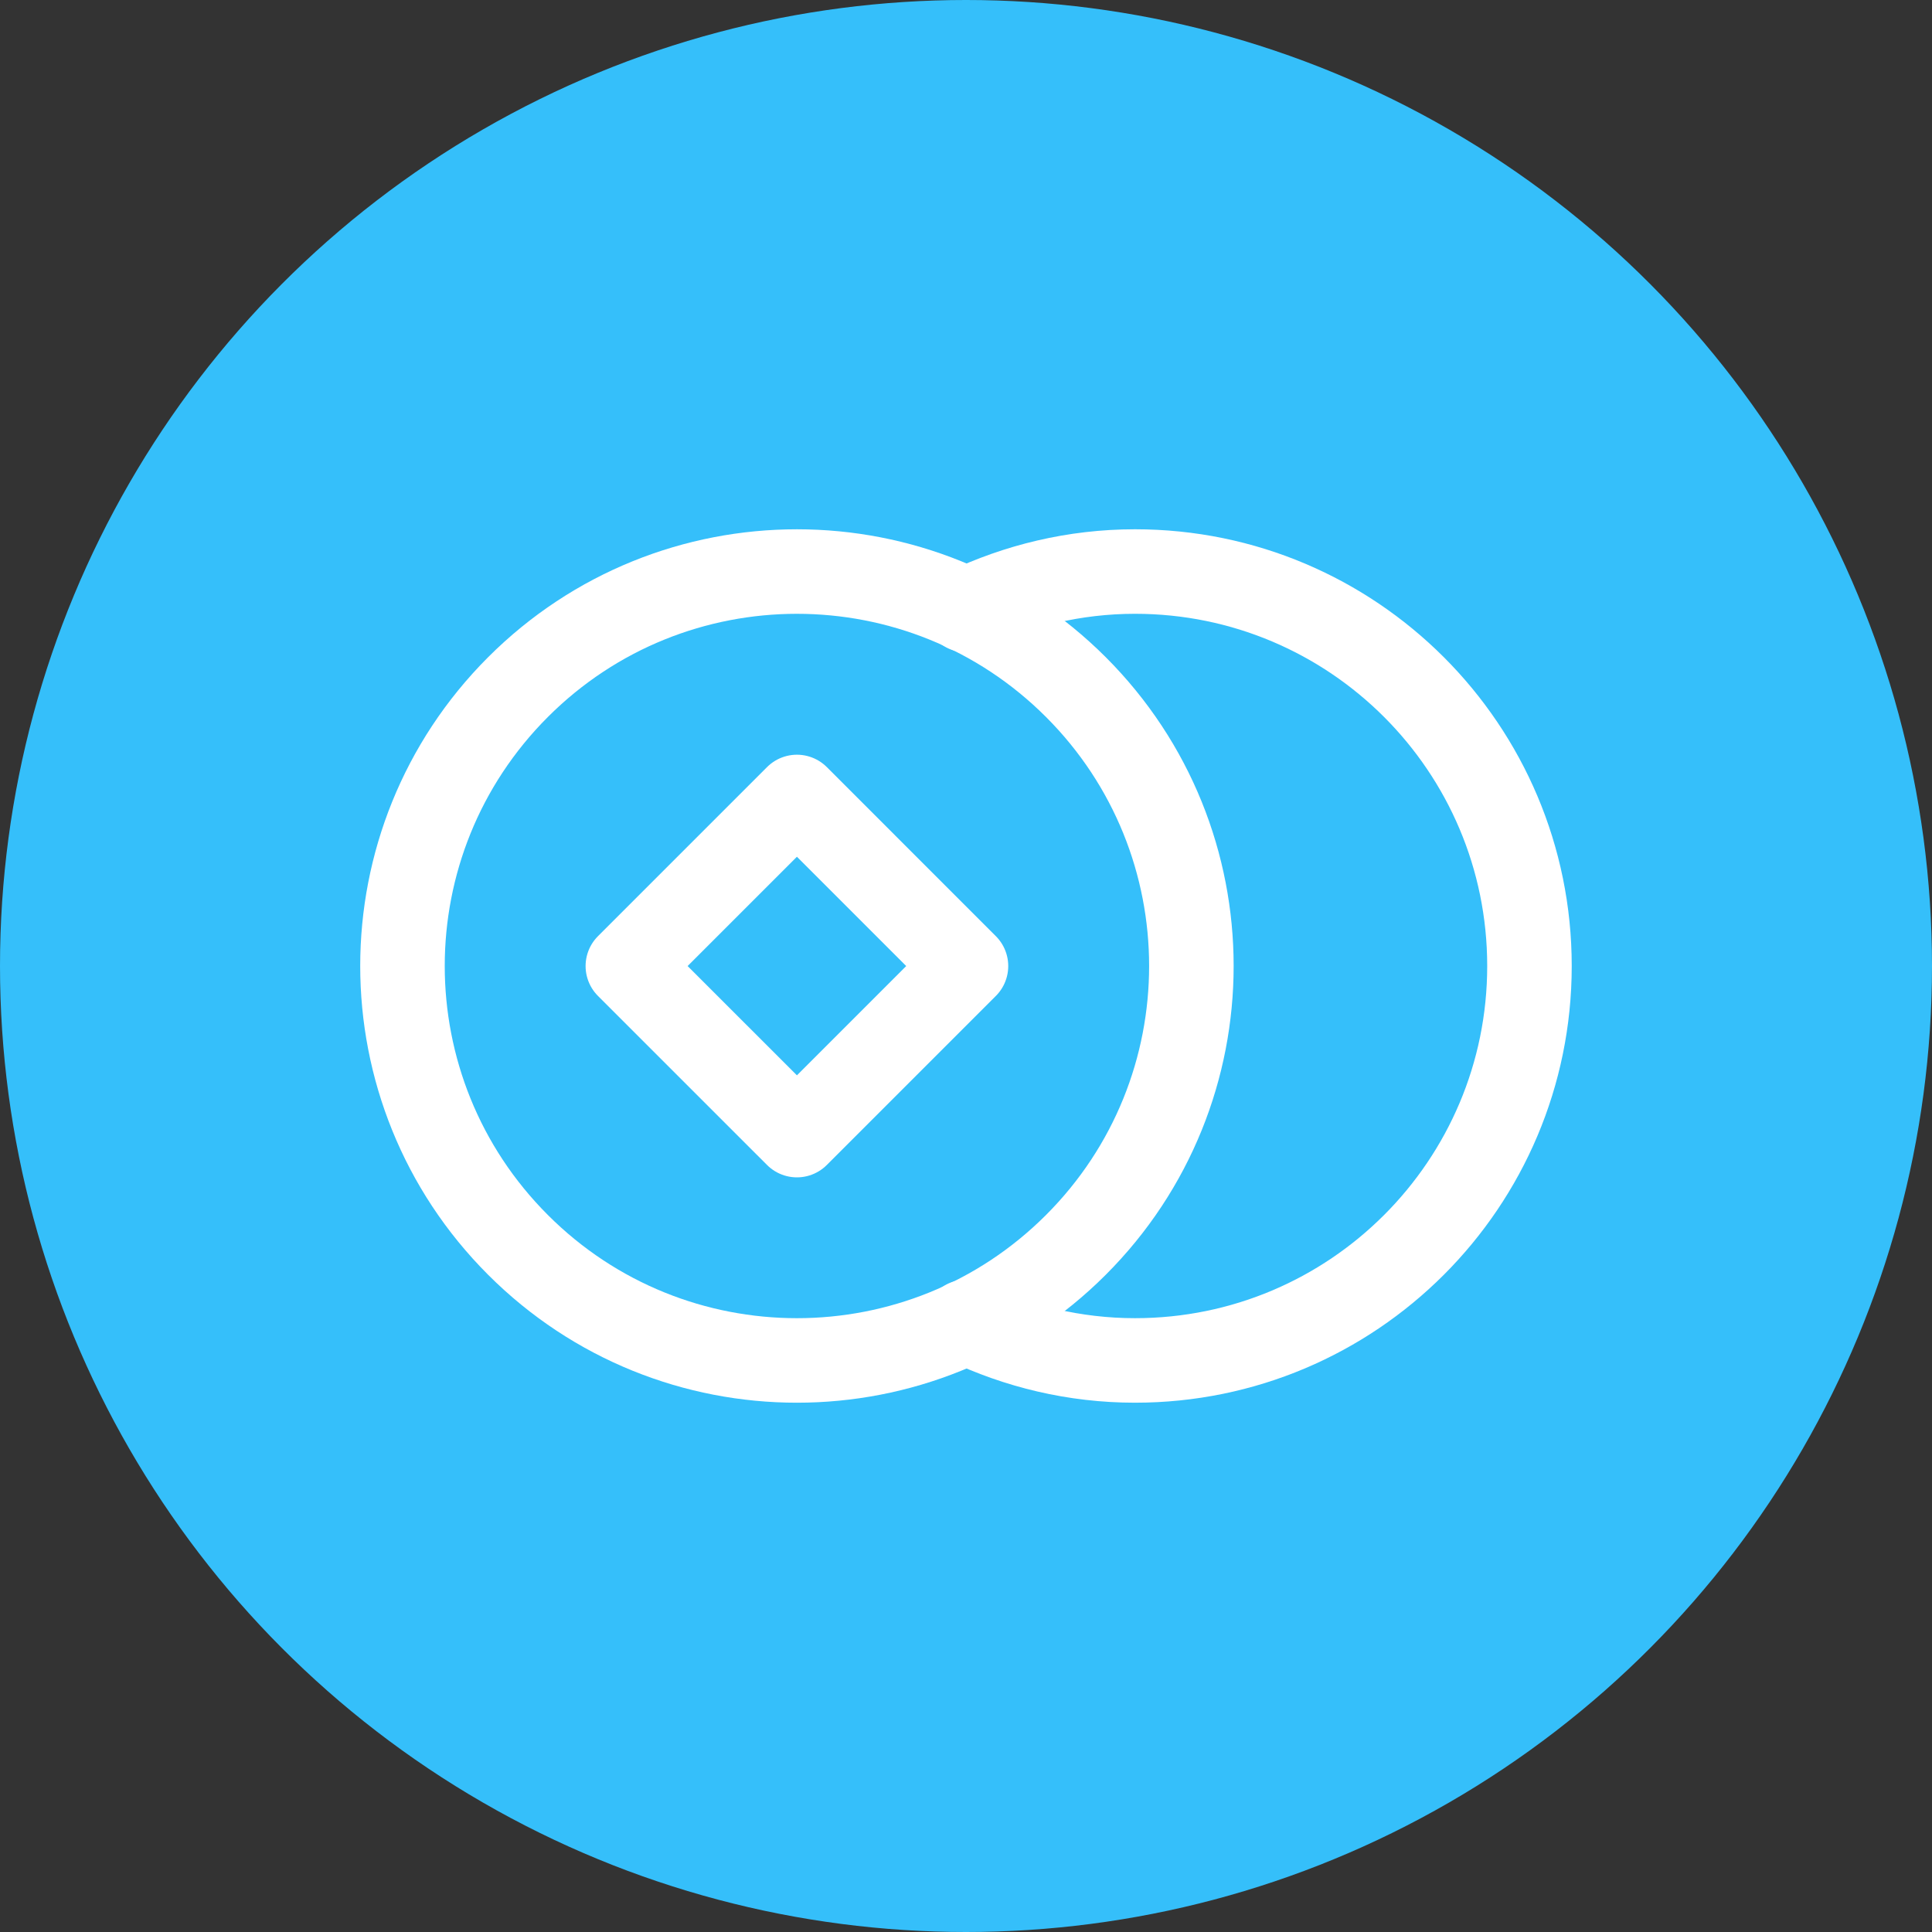
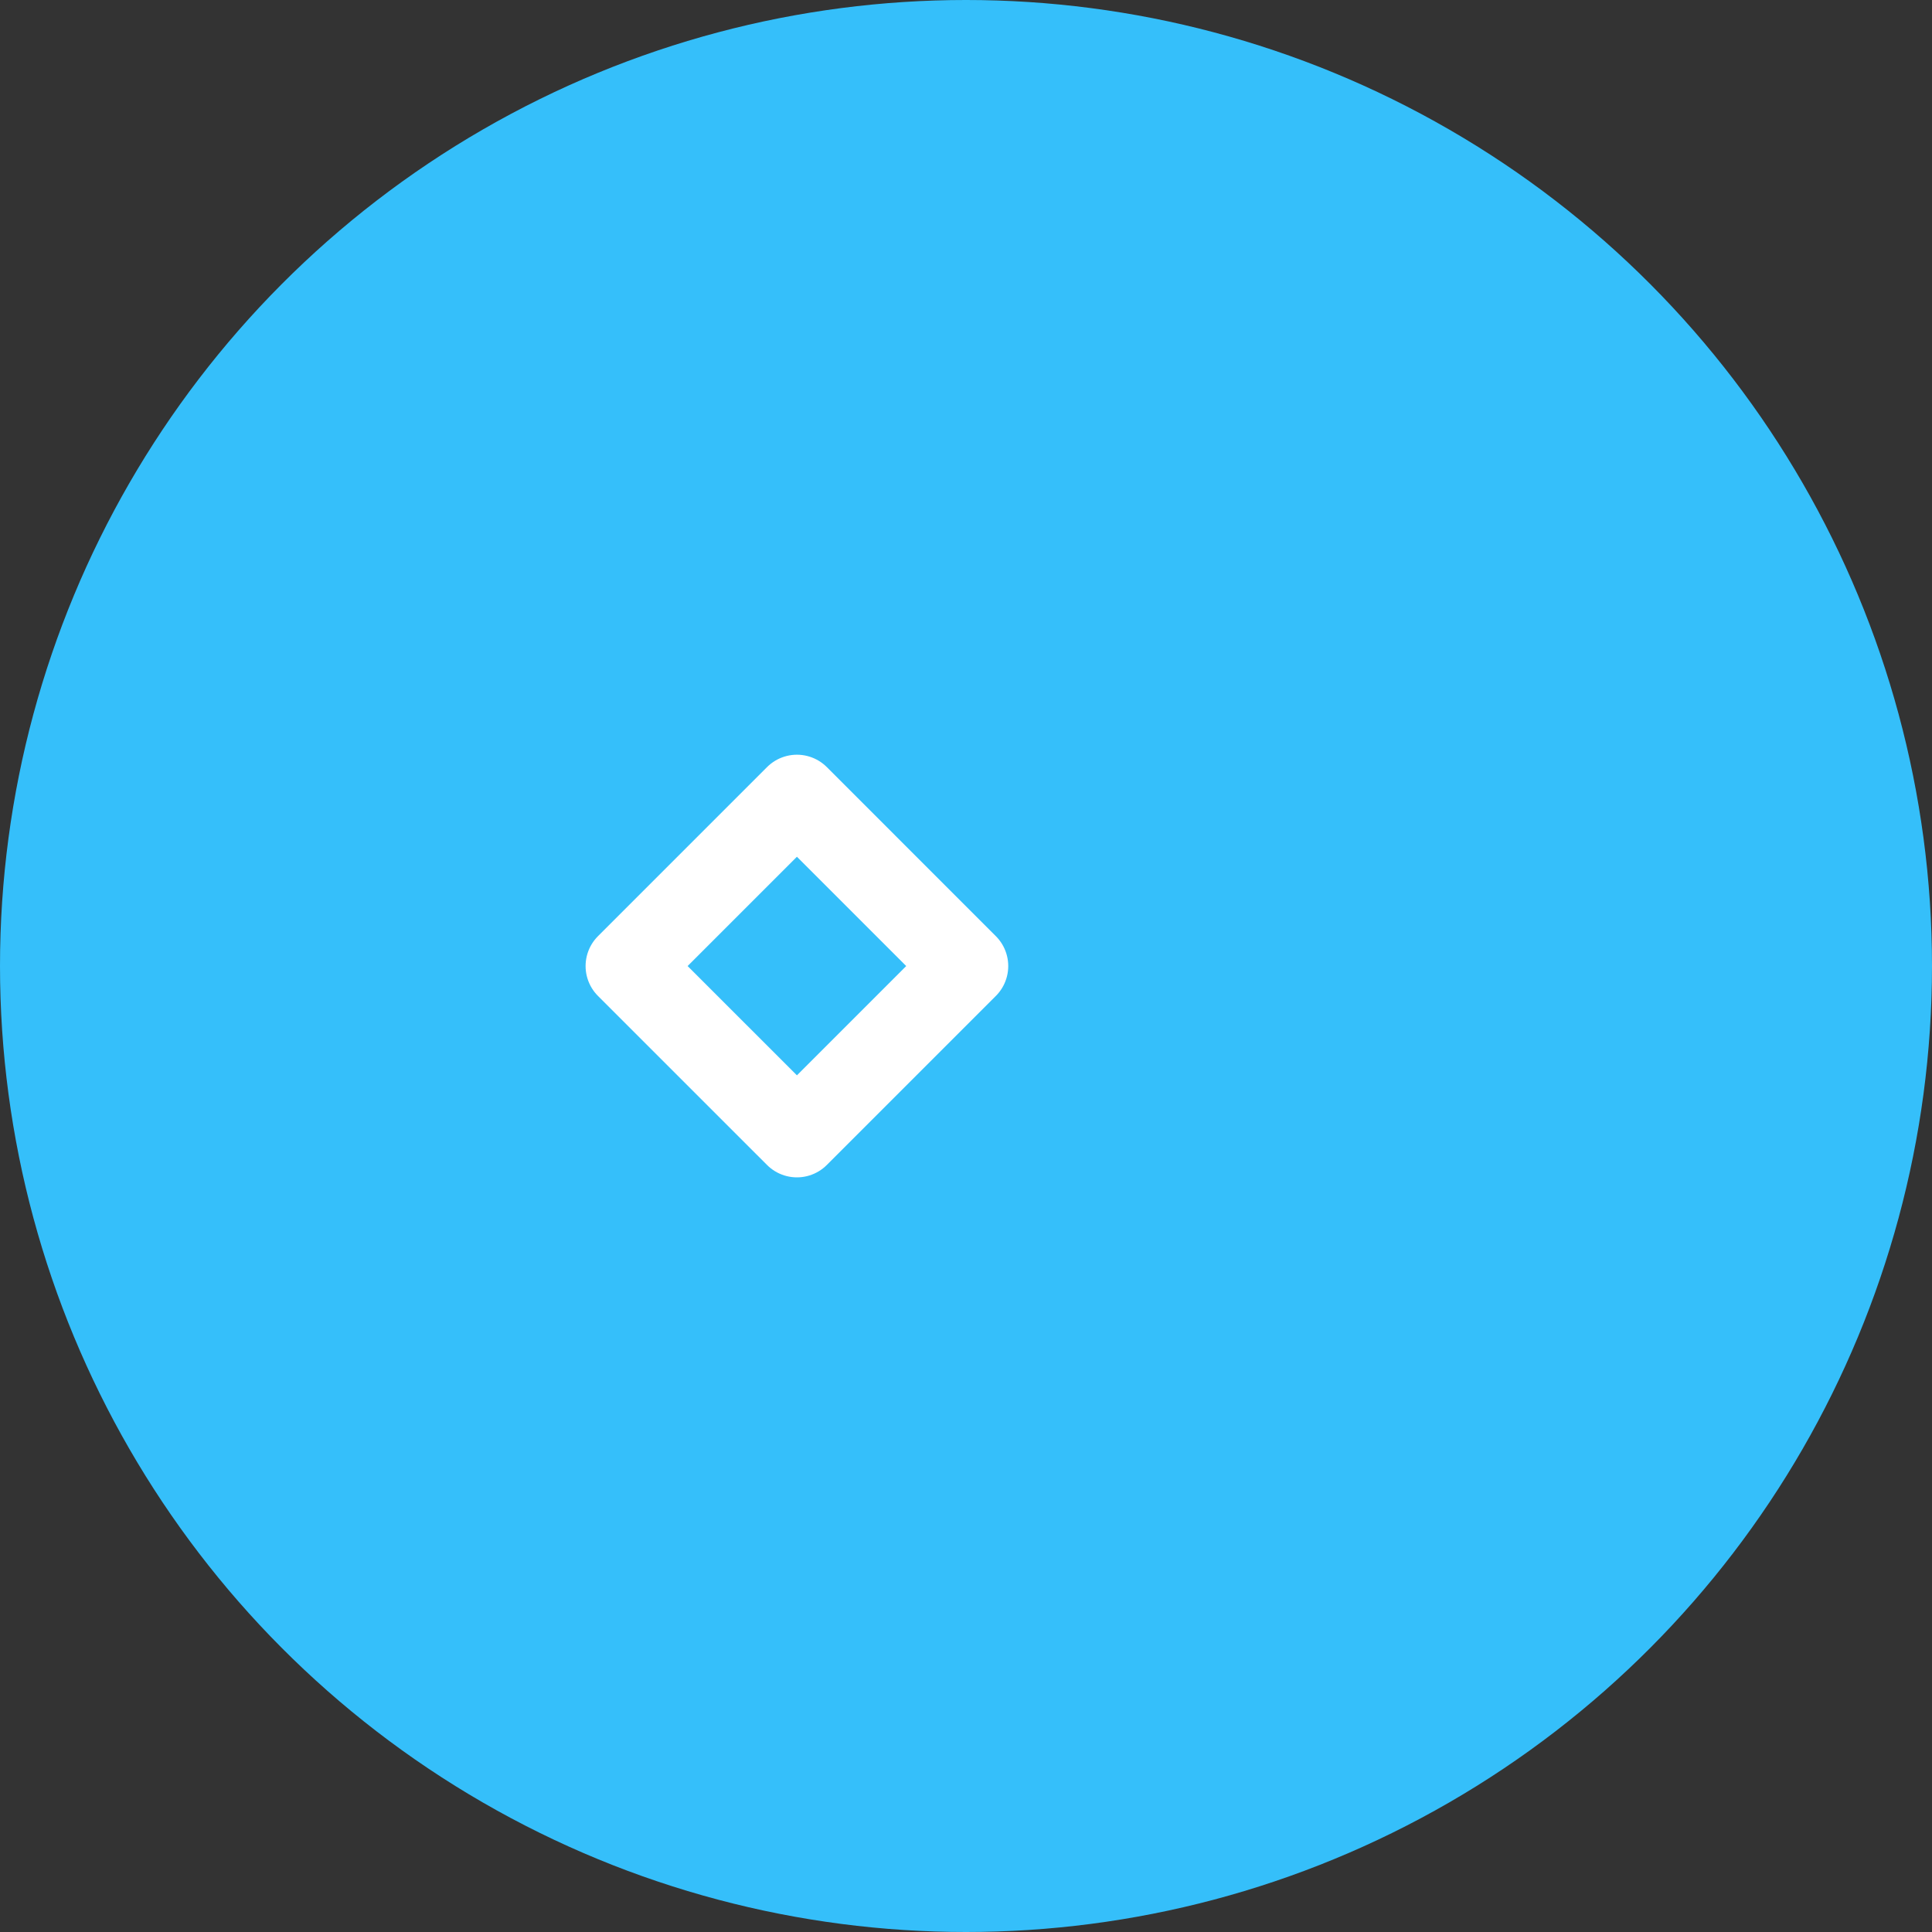
<svg xmlns="http://www.w3.org/2000/svg" width="80" height="80" viewBox="0 0 80 80" fill="none">
  <rect x="0" y="0" width="80" height="80" fill="#333333" stroke="none" />
  <circle cx="40" cy="40" r="40" fill="#35BFFA" />
-   <path d="M39.999 25.26C42.122 24.25 44.491 23.666 46.999 23.666C56.02 23.666 63.332 30.979 63.332 40C63.332 49.02 56.02 56.333 46.999 56.333C44.491 56.333 42.122 55.75 39.999 54.739" stroke="white" stroke-width="3.5" stroke-linecap="round" stroke-linejoin="round" />
-   <path d="M44.549 28.45C50.927 34.829 50.927 45.171 44.549 51.549C38.17 57.928 27.828 57.928 21.45 51.549C15.071 45.171 15.071 34.829 21.45 28.45C27.828 22.072 38.17 22.072 44.549 28.45" stroke="white" stroke-width="3.5" stroke-linecap="round" stroke-linejoin="round" />
  <path fill-rule="evenodd" clip-rule="evenodd" d="M32.999 33.001L39.999 40.002L32.999 47.002L25.998 40.002L32.999 33.001Z" stroke="white" stroke-width="3.5" stroke-linecap="round" stroke-linejoin="round" />
</svg>